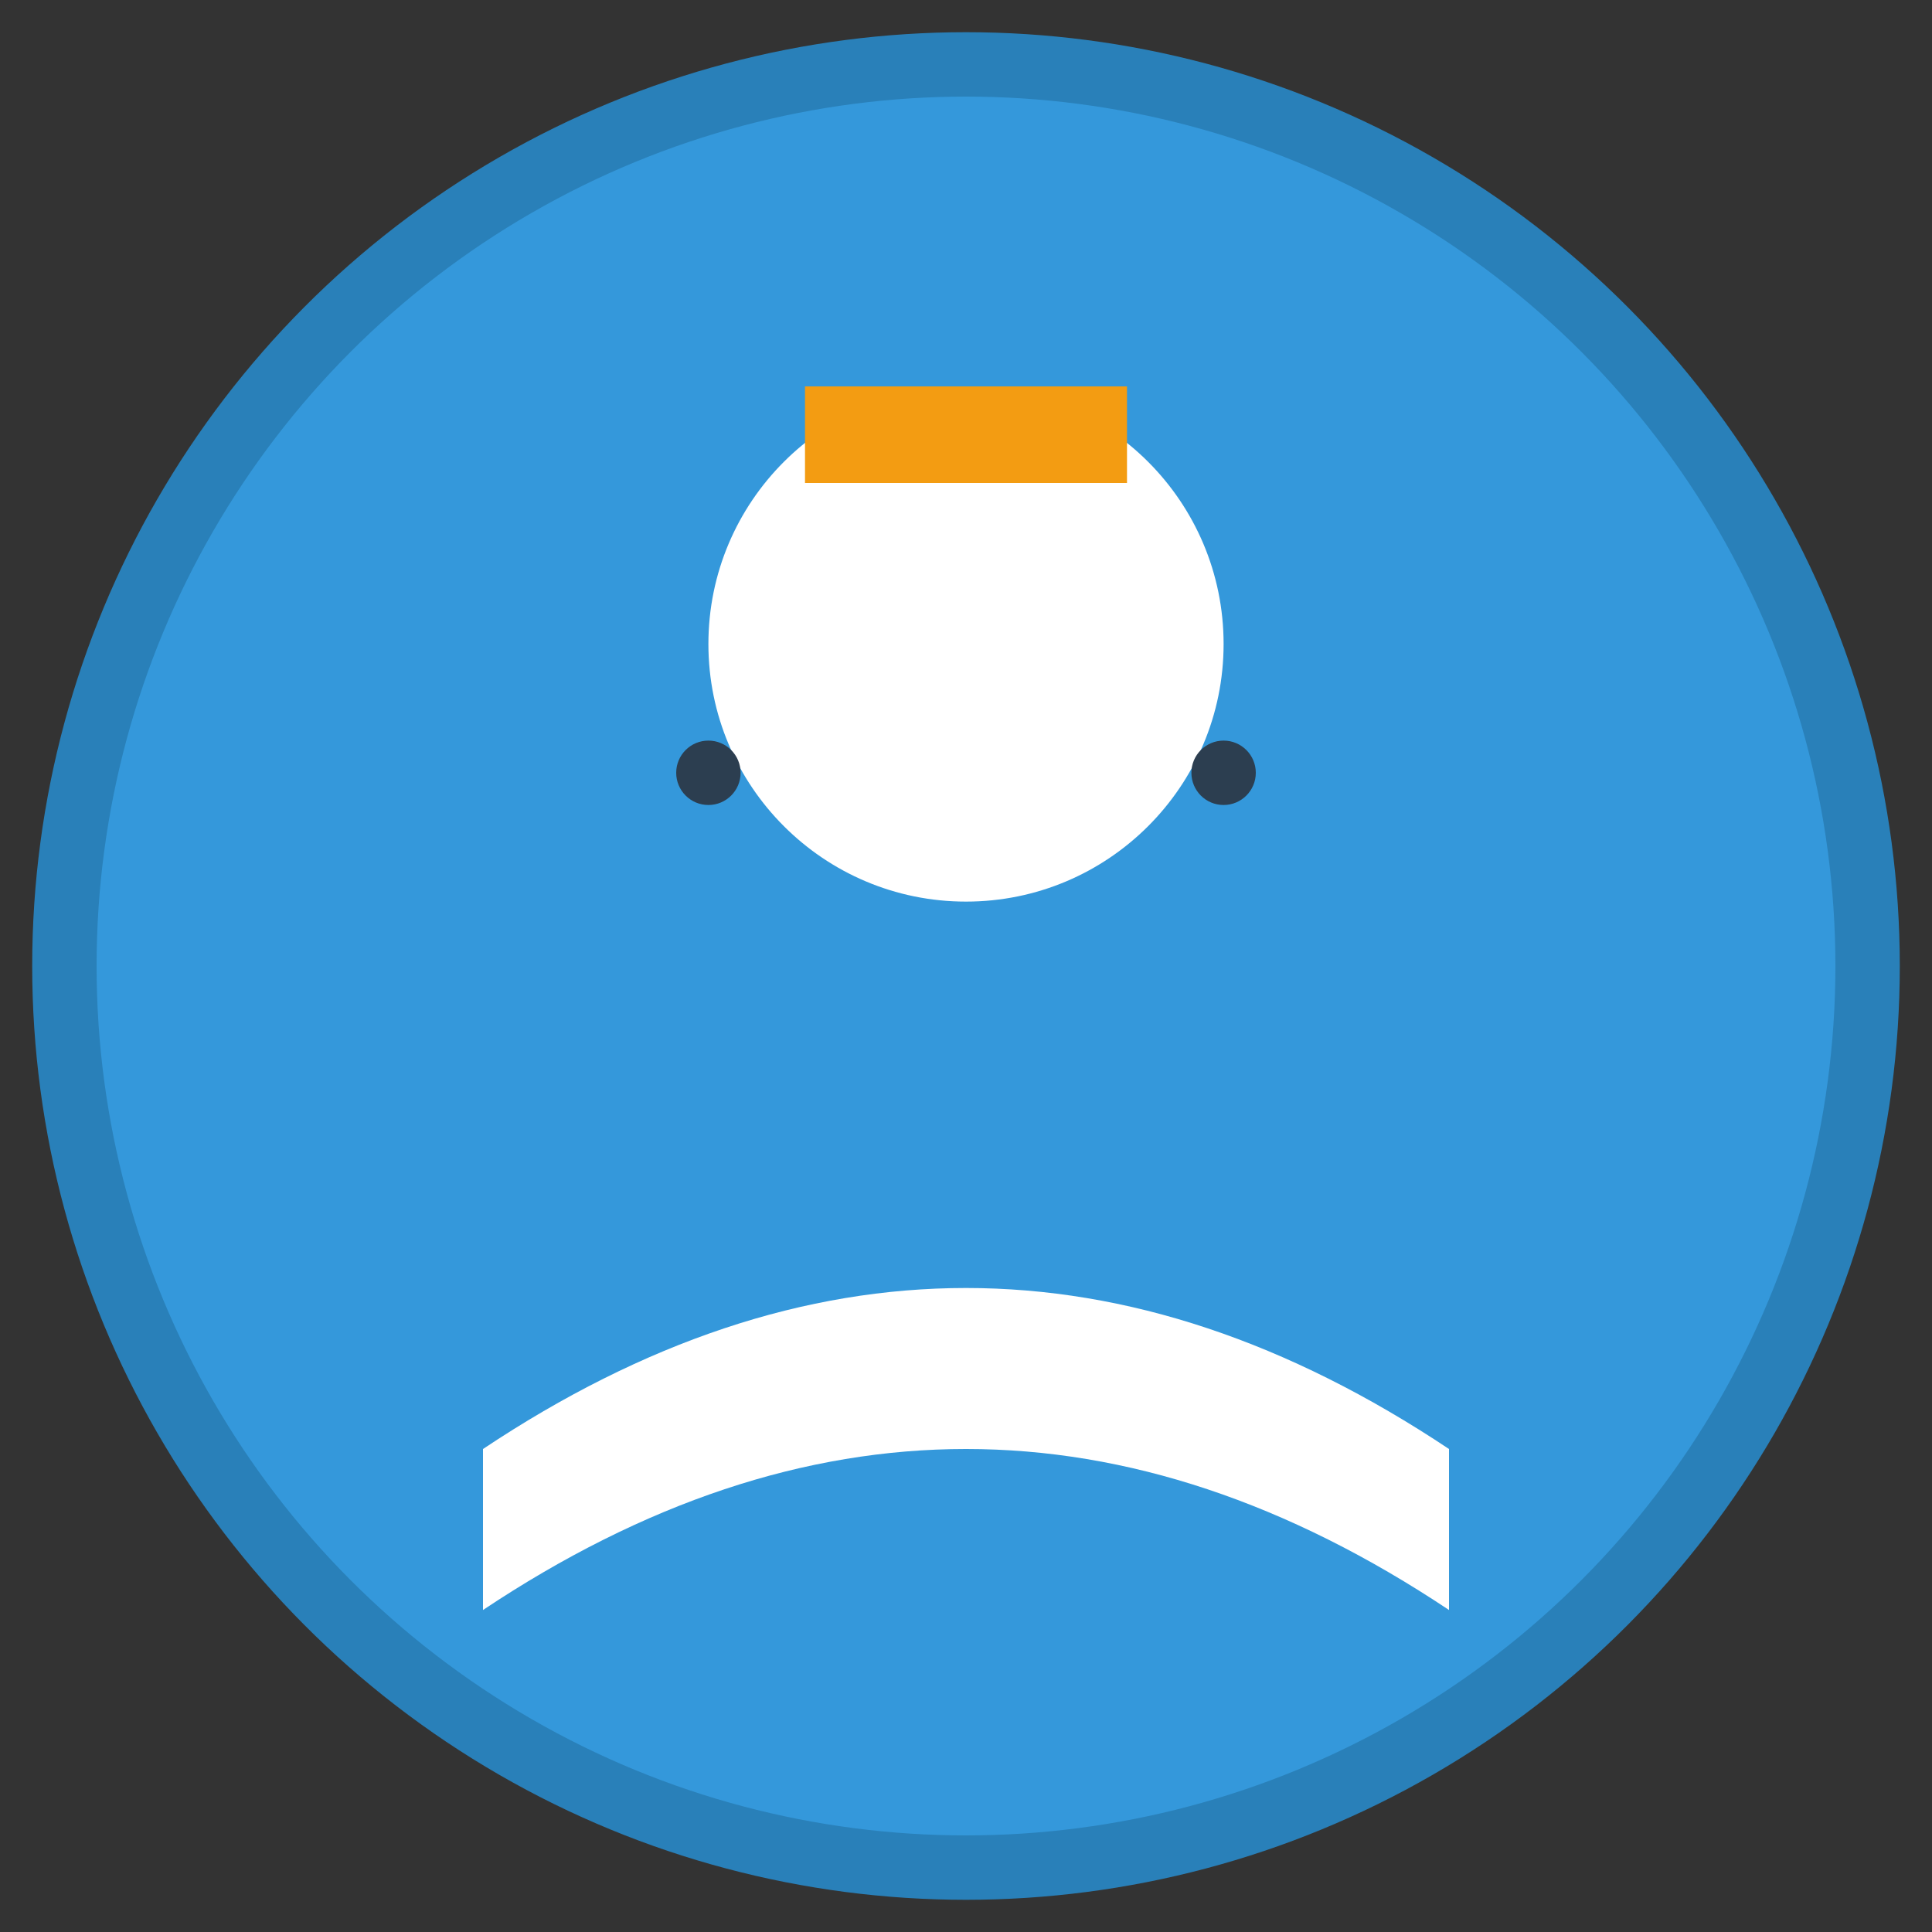
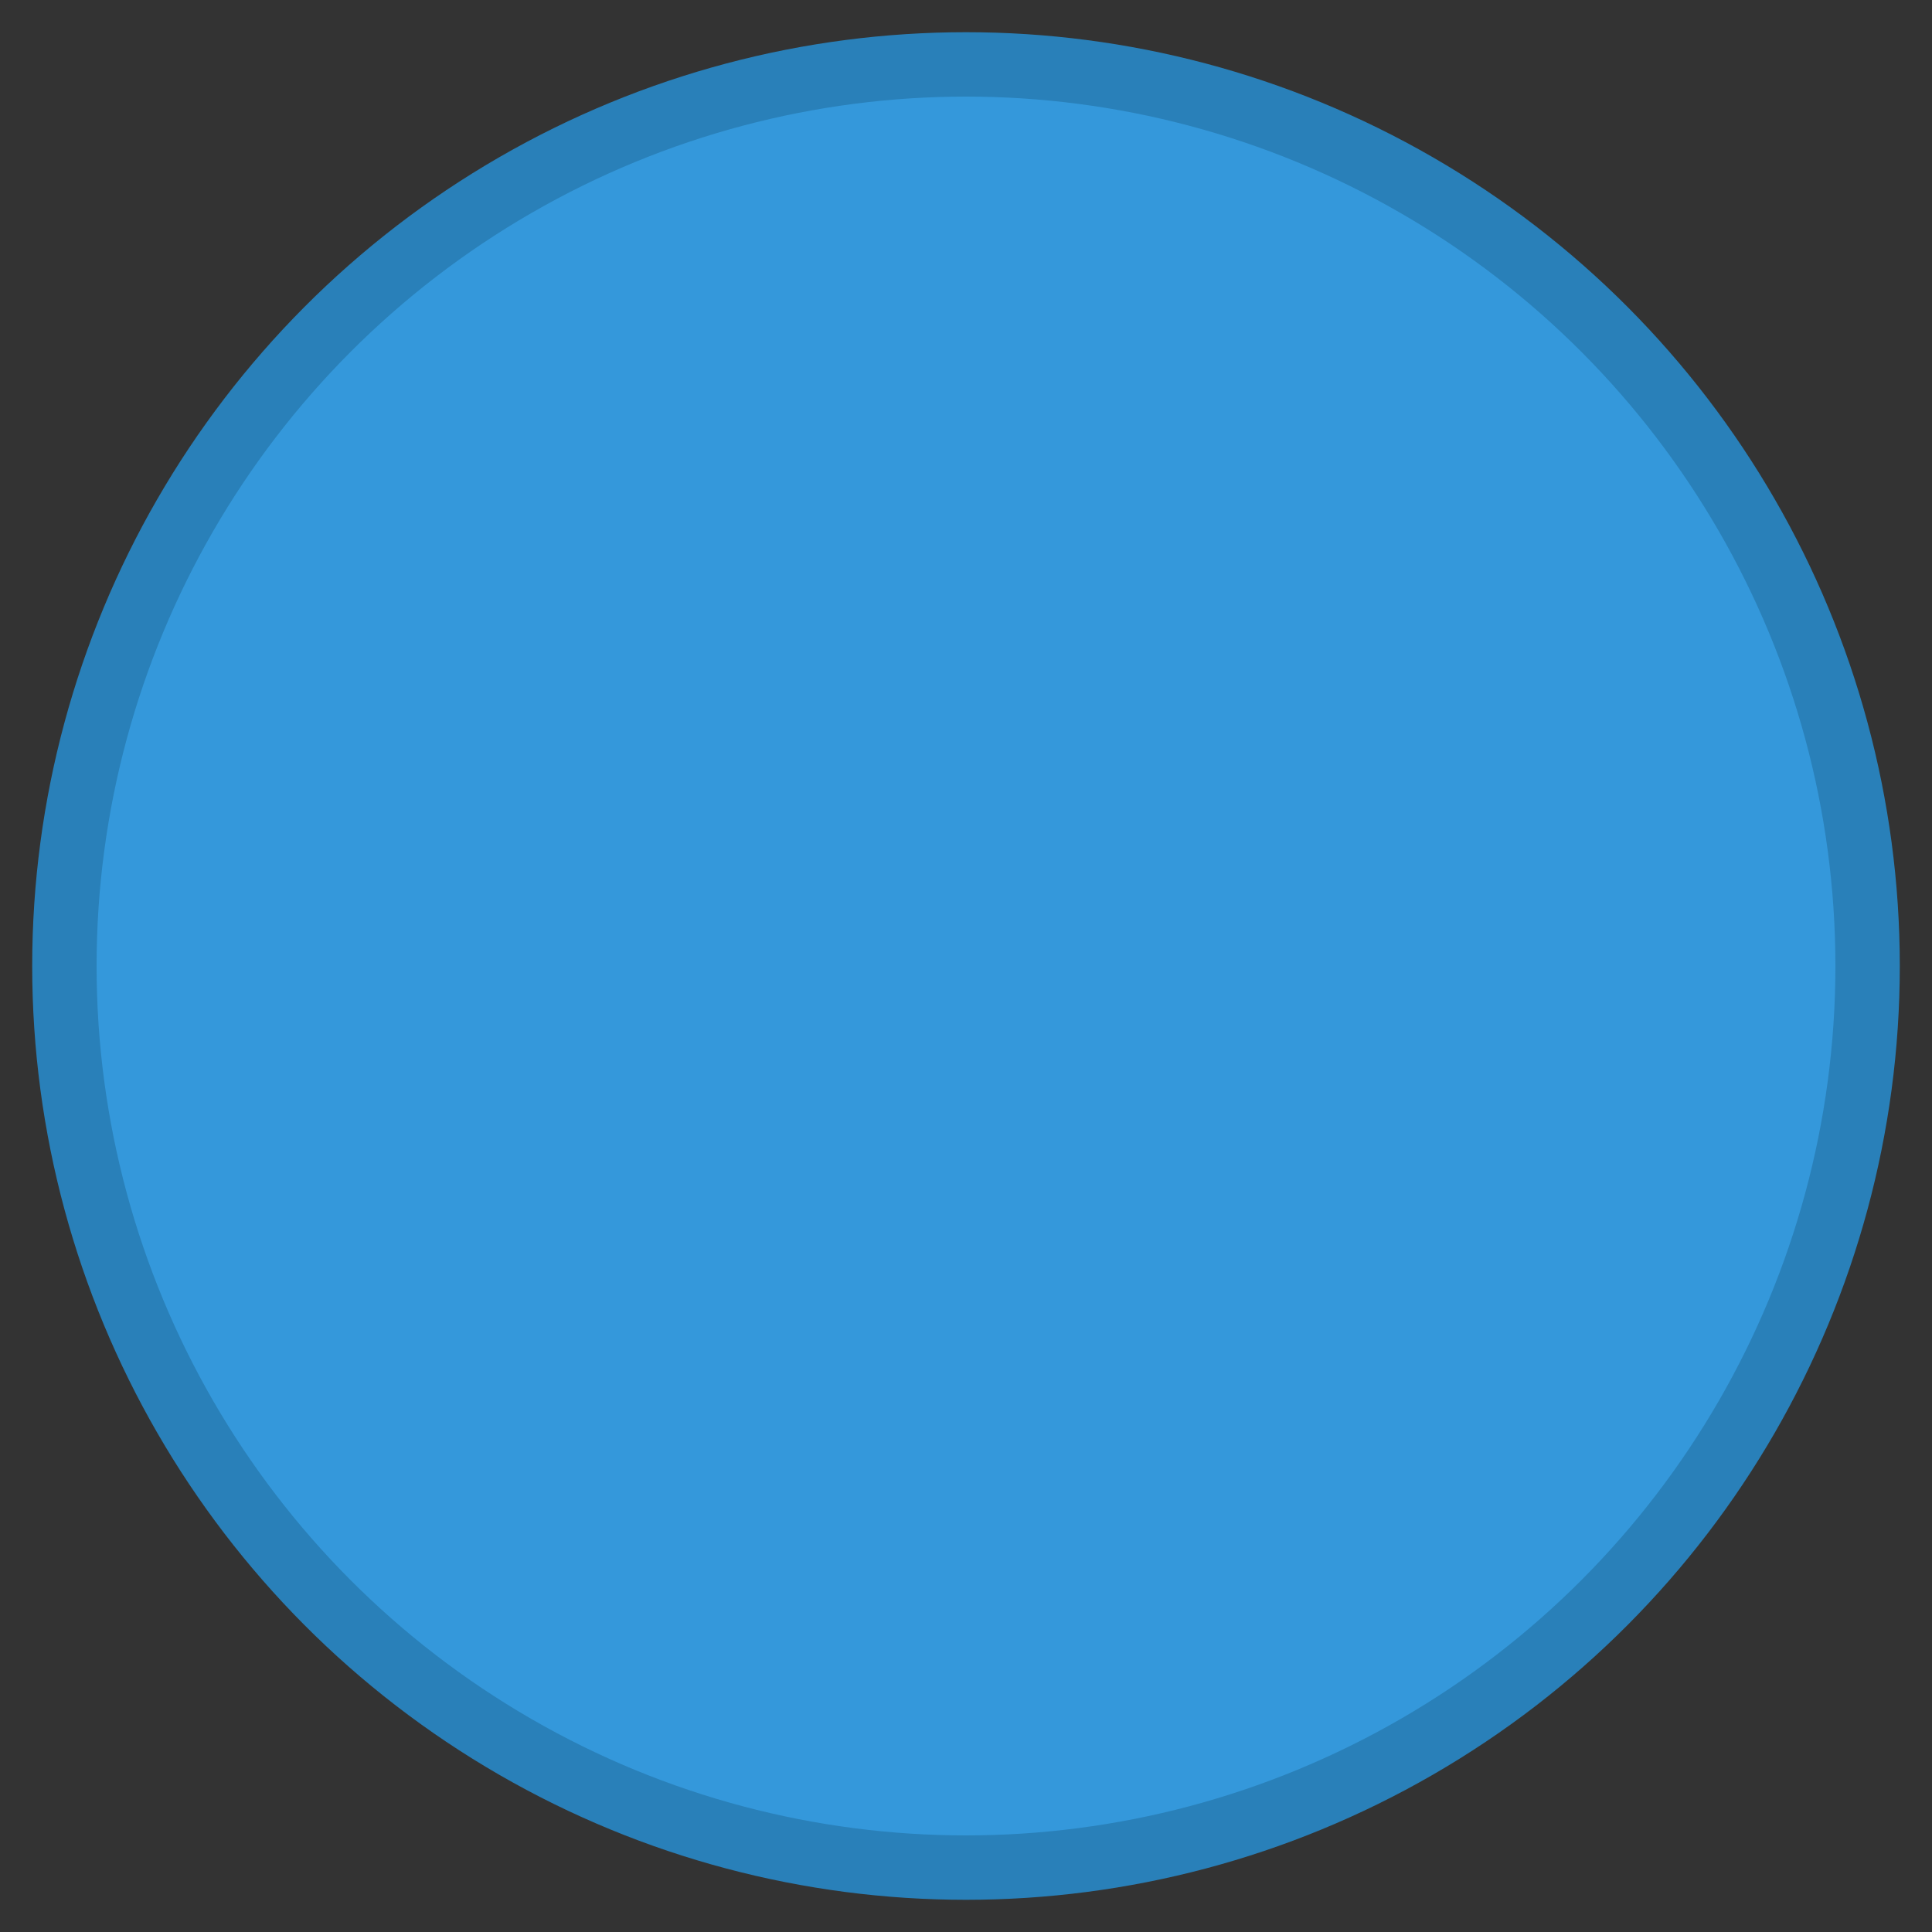
<svg xmlns="http://www.w3.org/2000/svg" viewBox="0 0 60 60" width="60" height="60">
  <rect x="0" y="0" width="60" height="60" fill="#333333" stroke="none" />
  <circle cx="30" cy="30" r="28" fill="#3498db" stroke="#2980b9" stroke-width="2" />
-   <circle cx="30" cy="20" r="8" fill="white" />
-   <path d="M15 45 Q30 35 45 45 L45 50 Q30 40 15 50 Z" fill="white" />
-   <path d="M25 15 L35 15 L35 12 L25 12 Z" fill="#f39c12" />
-   <circle cx="22" cy="24" r="1" fill="#2c3e50" />
-   <circle cx="38" cy="24" r="1" fill="#2c3e50" />
</svg>